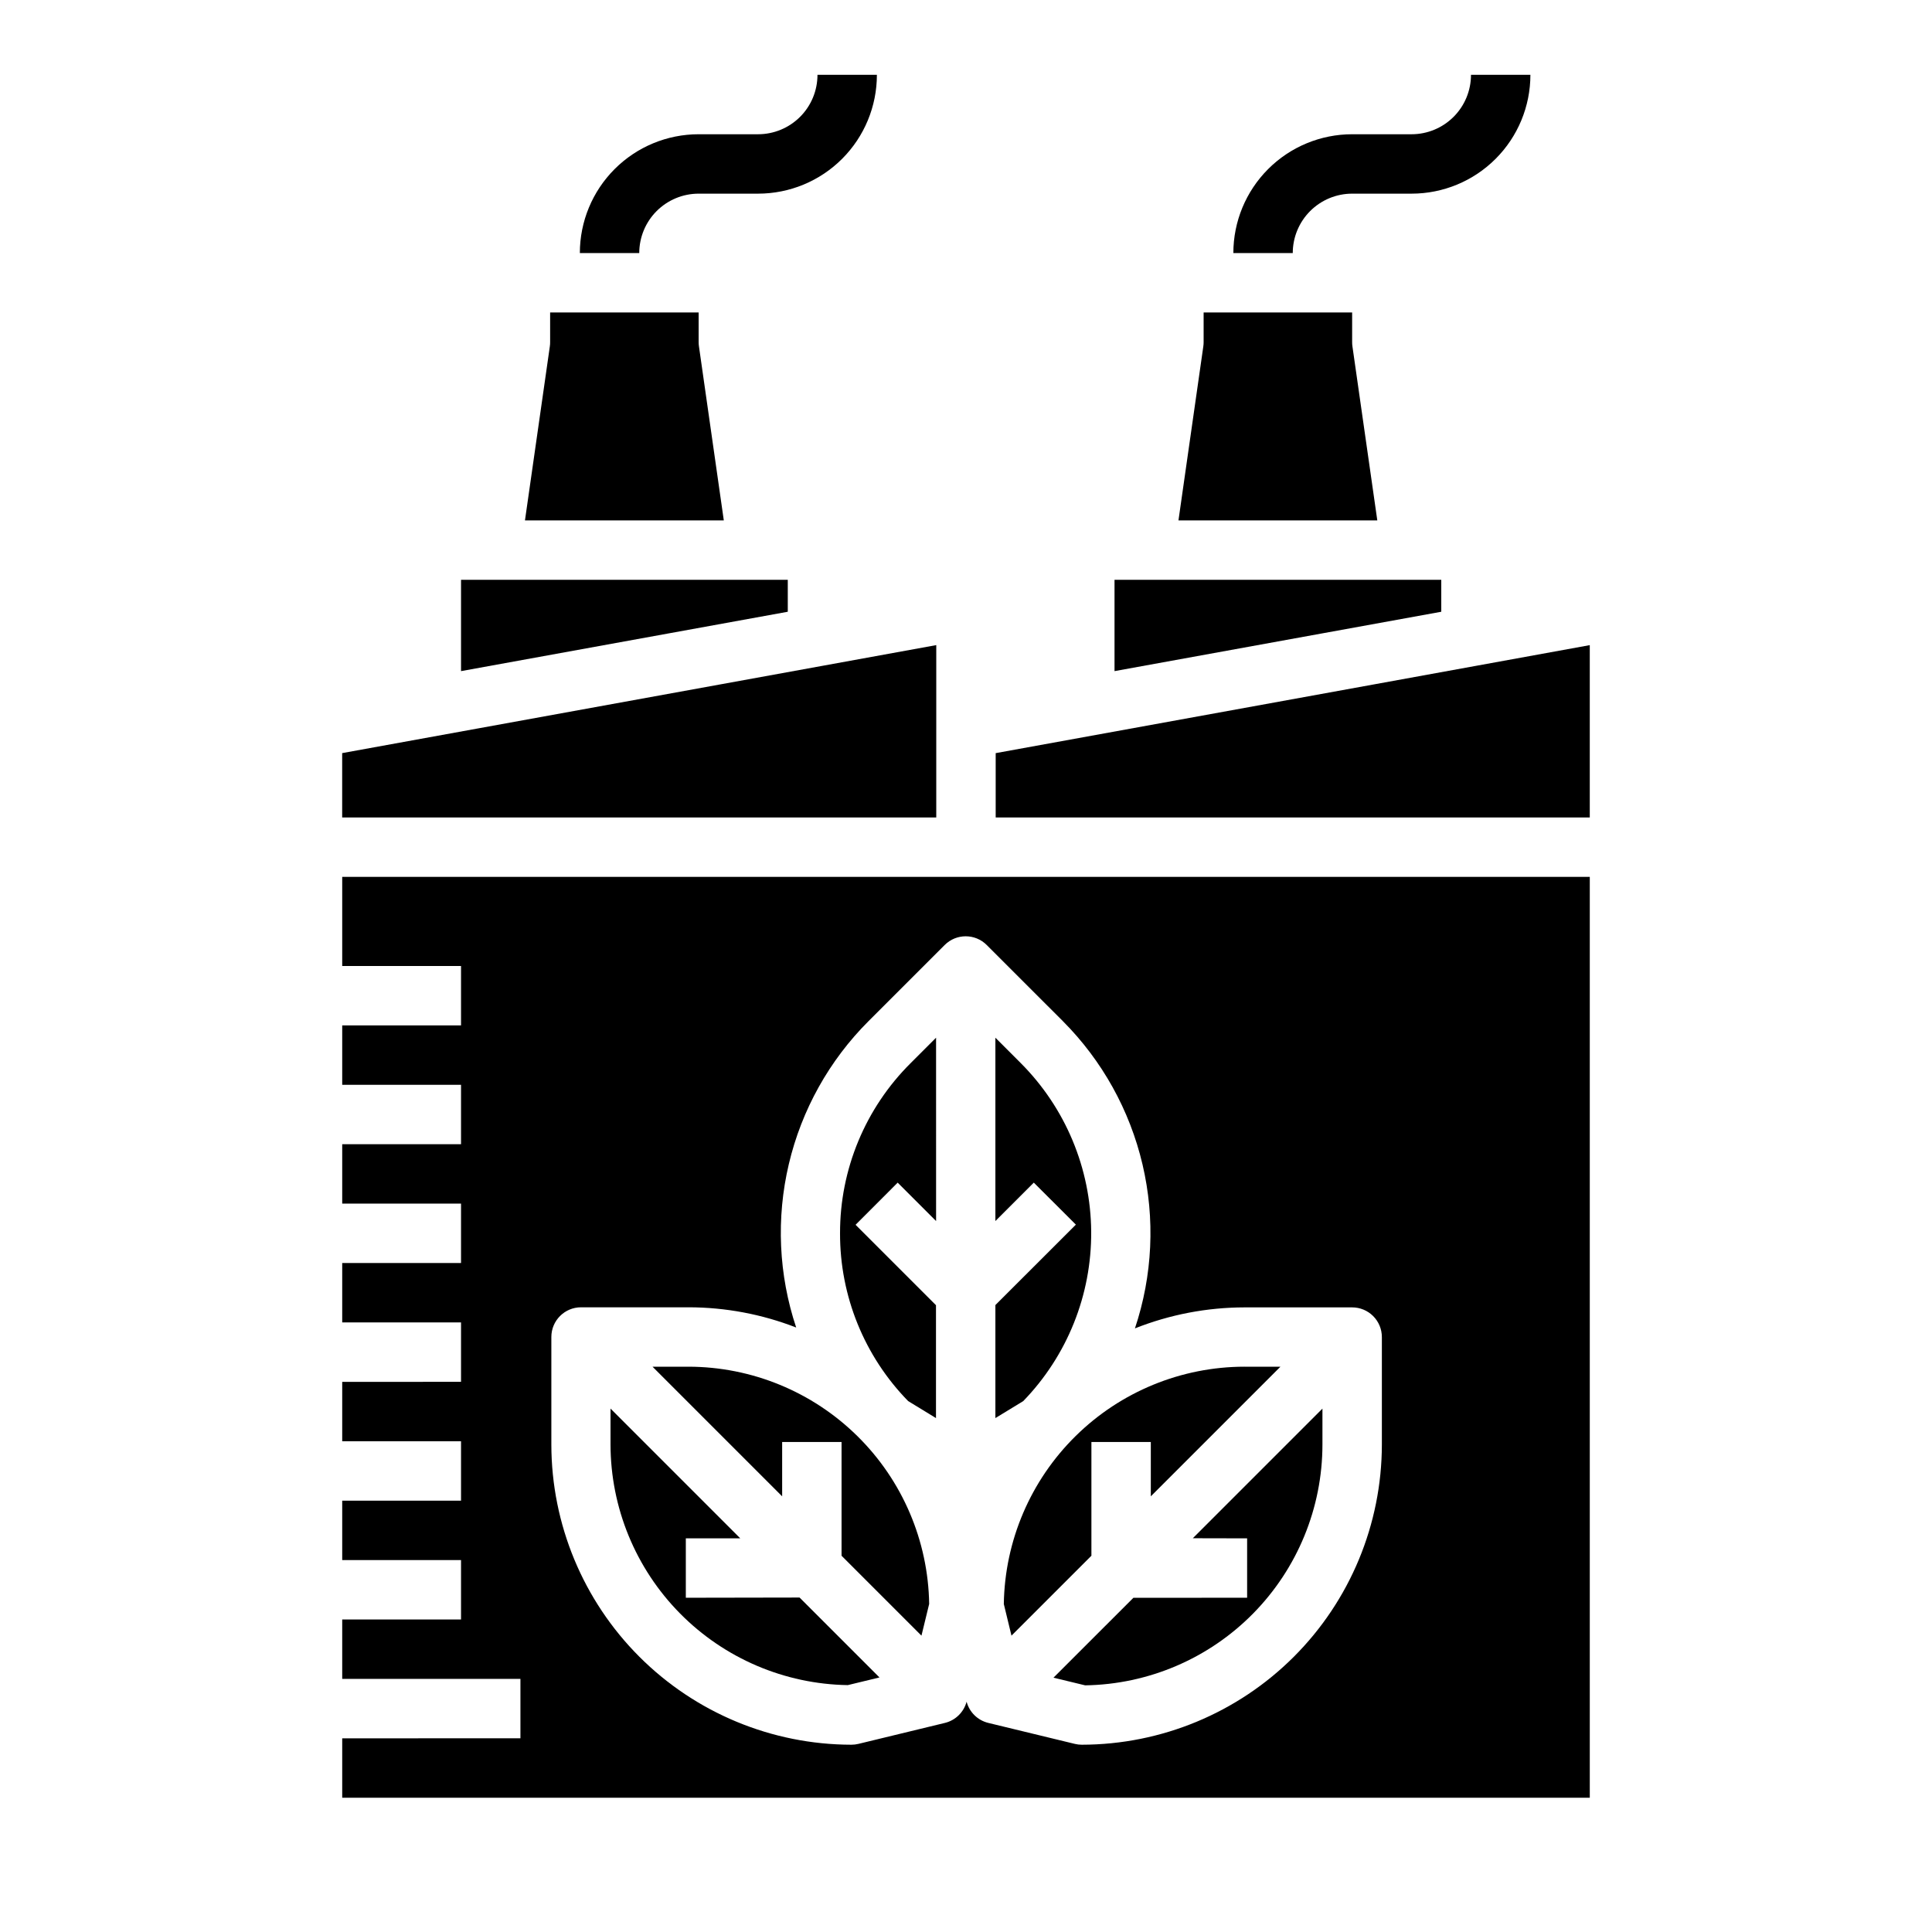
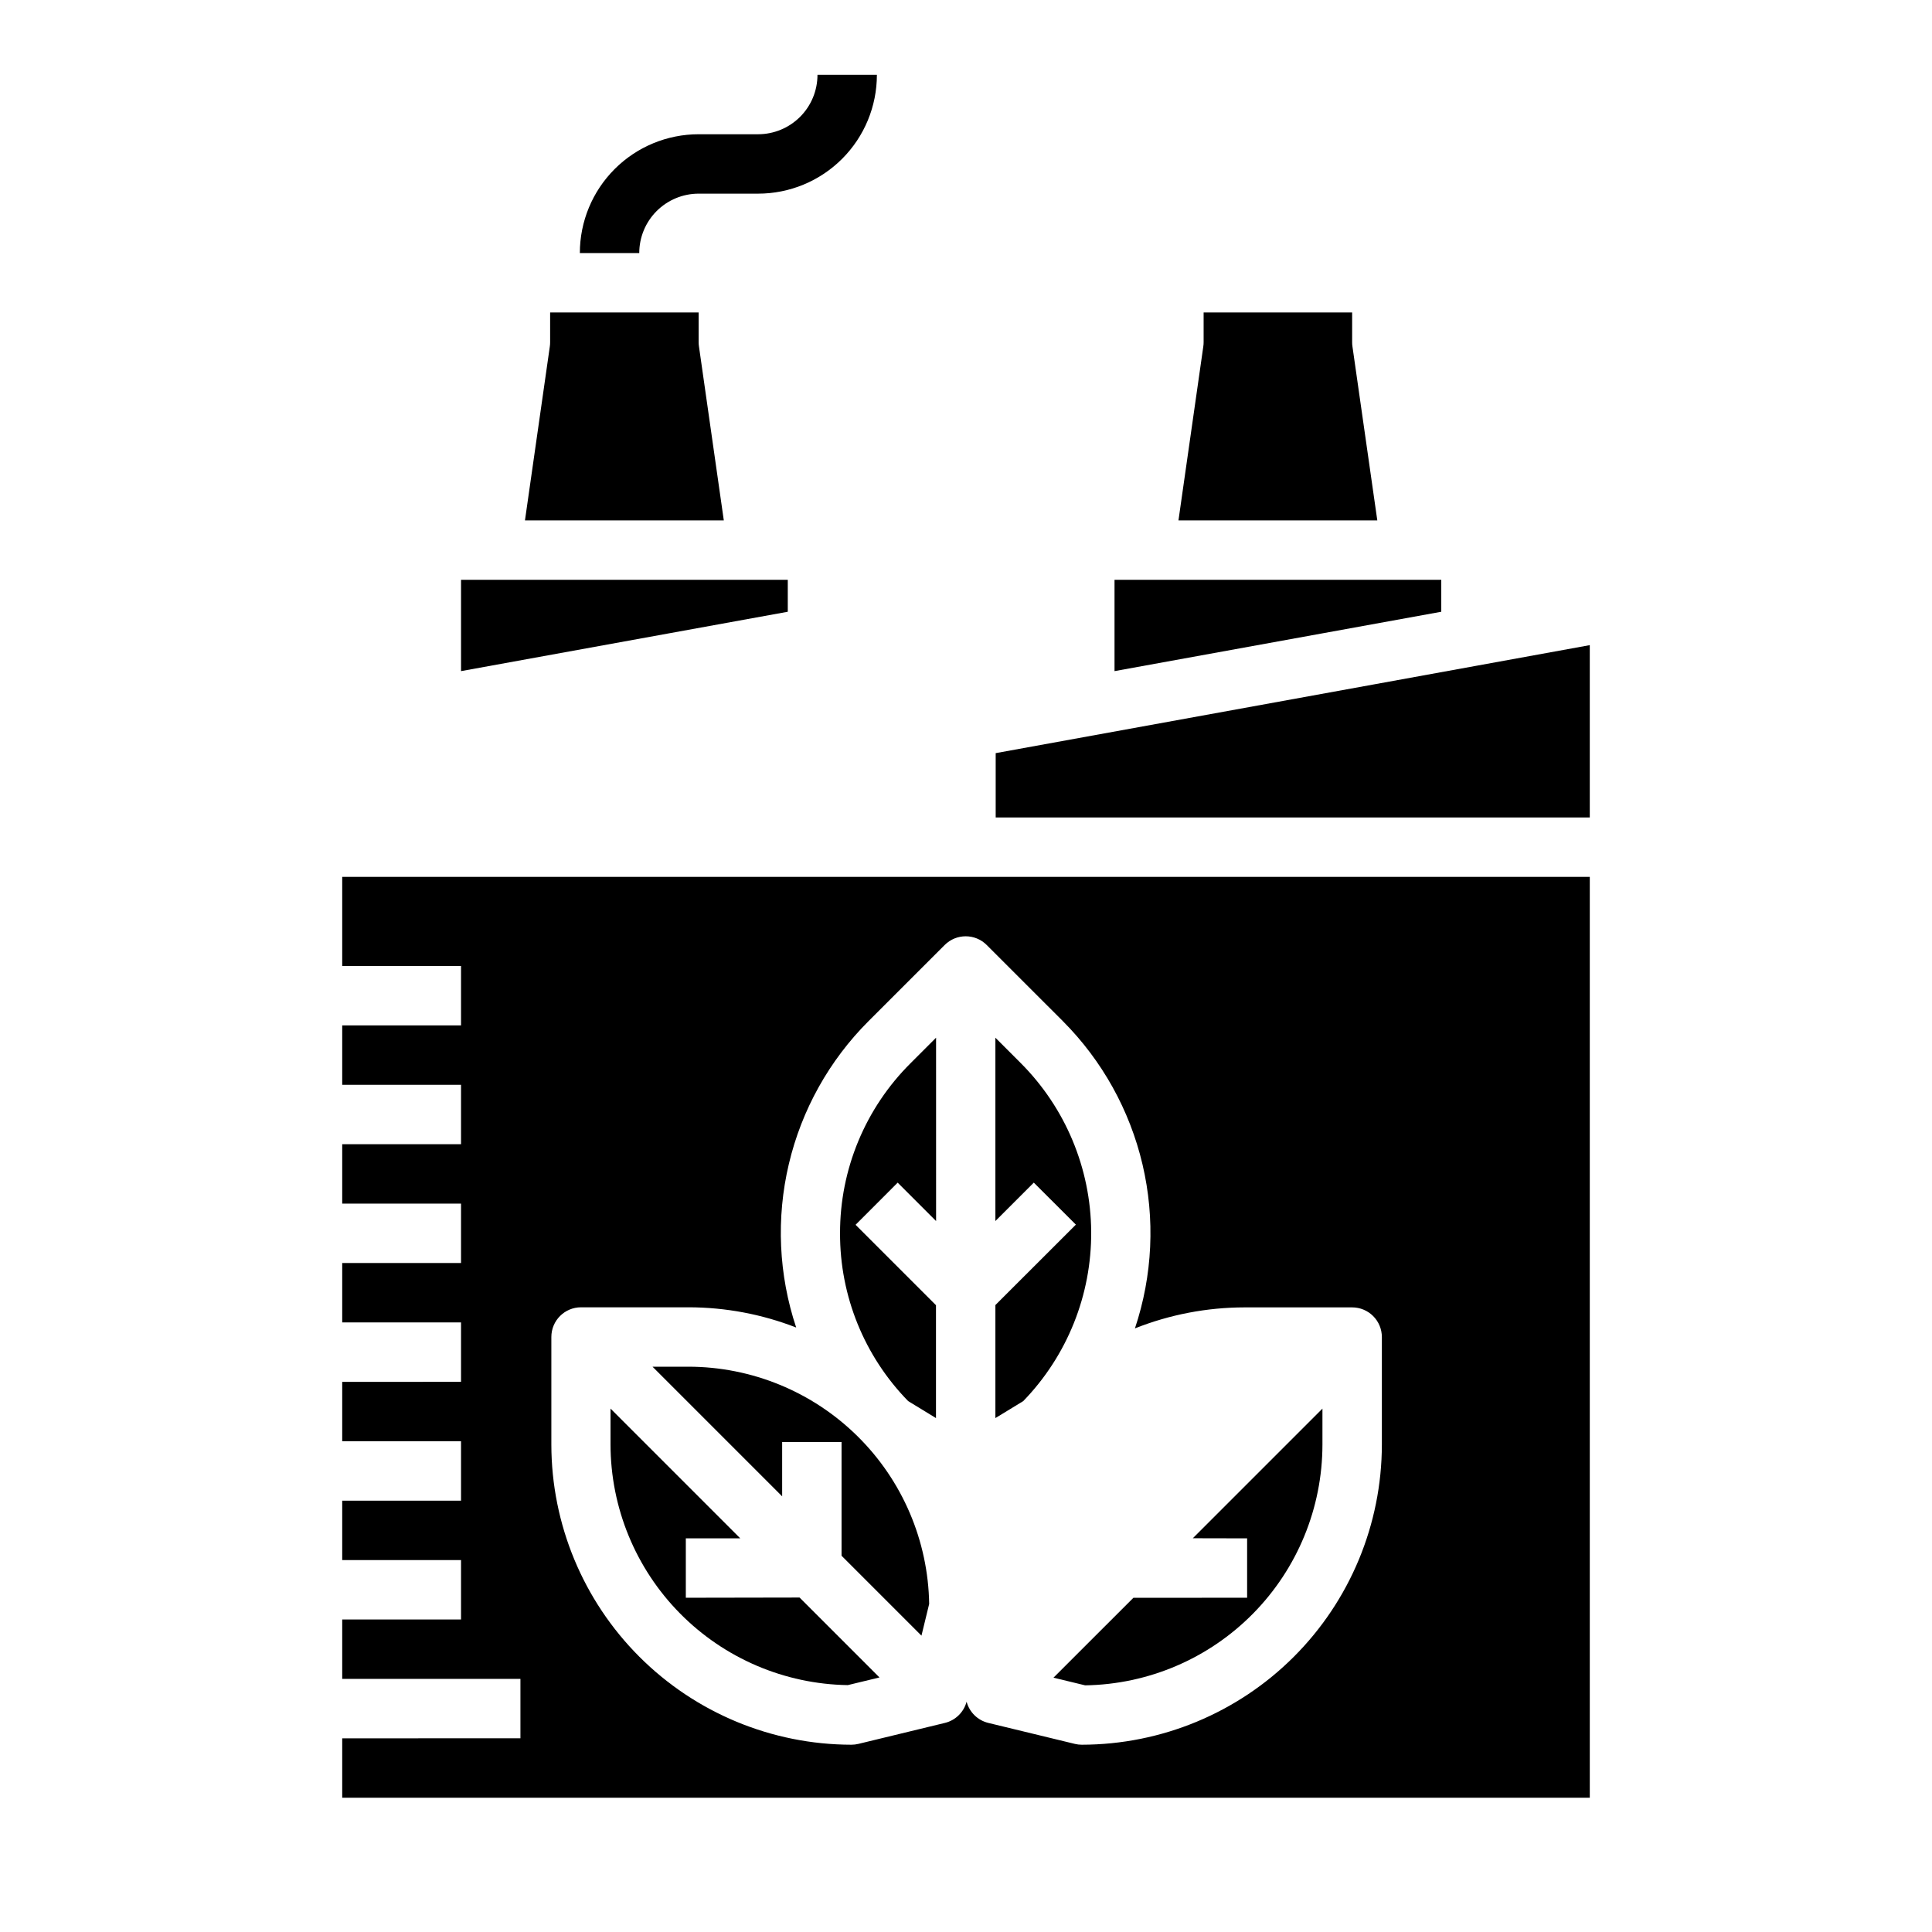
<svg xmlns="http://www.w3.org/2000/svg" fill="#000000" width="800px" height="800px" version="1.1" viewBox="144 144 512 512">
  <g>
    <path d="m352.77 306.12v-8.461h-86.59v24.195l55.102-10.012z" />
    <path d="m326.45 506.19h-9.523l34.352 34.352v-14.395h15.742v30.141l21.176 21.176 2.039-8.391h0.004c-0.262-16.754-7.094-32.734-19.027-44.496-11.93-11.762-28.008-18.367-44.762-18.387z" />
    <path d="m325.75 567.42v-15.742l14.422-0.004-34.379-34.383v9.516c0.027 16.75 6.633 32.824 18.395 44.75 11.762 11.926 27.738 18.754 44.488 19.016l8.391-2.031-21.176-21.176z" />
-     <path d="m392.12 337.02v-22.059l-30.078 5.473-26.613 4.84-100.75 18.309v17.051h157.44z" />
    <path d="m525.95 306.12v-8.461h-86.59v24.195l55.102-10.012z" />
    <path d="m502.41 235.8c-0.055-0.371-0.082-0.746-0.078-1.117v-7.875h-39.359v7.875c0 0.371-0.027 0.746-0.082 1.117l-6.586 46.113h52.695z" />
    <path d="m329.23 235.8c-0.055-0.371-0.082-0.746-0.082-1.117v-7.875h-39.359v7.875c0.004 0.371-0.023 0.746-0.078 1.117l-6.59 46.113h52.695z" />
    <path d="m234.69 376.38v23.617h31.488v15.742h-31.488v15.742h31.488v15.742l-31.488 0.004v15.742h31.488v15.742l-31.488 0.004v15.742h31.488v15.742l-31.488 0.004v15.742h31.488v15.742l-31.488 0.004v15.742h31.488v15.742l-31.488 0.004v15.742h47.23v15.742l-47.23 0.004v15.742h330.62v-244.03zm190.97 38.219h-0.004c10.434 10.461 17.746 23.621 21.125 38.004 3.375 14.383 2.68 29.422-2.012 43.434 9.246-3.668 19.098-5.555 29.039-5.566h28.531c2.086 0 4.09 0.828 5.566 2.305 1.477 1.477 2.305 3.481 2.305 5.566v28.52c-0.031 21.078-8.418 41.281-23.32 56.188-14.906 14.902-35.109 23.289-56.188 23.32-0.625 0.004-1.246-0.07-1.852-0.219l-22.961-5.566c-2.793-0.684-4.988-2.836-5.731-5.613-0.742 2.773-2.934 4.926-5.723 5.613l-22.961 5.566h-0.004c-0.605 0.148-1.227 0.219-1.848 0.219-21.078-0.031-41.281-8.418-56.188-23.32-14.902-14.906-23.289-35.109-23.32-56.188v-28.543c0-4.348 3.523-7.871 7.871-7.871h28.527c9.746 0.012 19.402 1.828 28.484 5.359-4.66-13.98-5.336-28.984-1.945-43.328 3.387-14.344 10.703-27.461 21.129-37.879l20.176-20.168c3.074-3.074 8.055-3.074 11.129 0z" />
    <path d="m414.52 425.74-6.731-6.738v48.586l10.18-10.18 11.152 11.133-21.332 21.312v29.953l7.375-4.496c11.664-12.031 18.133-28.16 18.012-44.918-0.121-16.754-6.82-32.789-18.656-44.652z" />
    <path d="m535.23 320.44-26.613 4.84-100.75 18.309v17.051h157.44v-45.672z" />
    <path d="m366.62 470.85c-0.043 16.609 6.438 32.574 18.051 44.453l7.375 4.504v-29.914l-21.309-21.309 11.156-11.172 10.18 10.18-0.004-48.59-6.738 6.738c-12.012 11.934-18.75 28.176-18.711 45.109z" />
    <path d="m474.5 551.68v15.742l-30.133 0.004-21.184 21.176 8.398 2.031c16.754-0.258 32.734-7.09 44.496-19.023 11.762-11.934 18.367-28.008 18.383-44.766v-9.547l-34.352 34.352z" />
-     <path d="m410.02 569.07 2.031 8.391 21.184-21.176v-30.141h15.742v14.398l34.352-34.352h-9.523v-0.004c-16.754 0.02-32.832 6.621-44.762 18.387-11.934 11.762-18.766 27.742-19.023 44.496z" />
    <path d="m329.15 195.32h15.746c8.352 0 16.359-3.316 22.266-9.223 5.906-5.902 9.223-13.914 9.223-22.266h-15.746c0 4.176-1.656 8.184-4.609 11.133-2.953 2.953-6.957 4.613-11.133 4.613h-15.746c-8.348 0-16.359 3.316-22.262 9.223-5.906 5.906-9.223 13.914-9.223 22.266h15.742c0-4.176 1.66-8.18 4.609-11.133 2.953-2.953 6.961-4.613 11.133-4.613z" />
-     <path d="m502.34 195.32h15.742c8.352 0 16.359-3.316 22.266-9.223 5.906-5.902 9.223-13.914 9.223-22.266h-15.742c0 4.176-1.66 8.184-4.613 11.133-2.953 2.953-6.957 4.613-11.133 4.613h-15.742c-8.352 0-16.363 3.316-22.266 9.223-5.906 5.906-9.223 13.914-9.223 22.266h15.742c0-4.176 1.66-8.18 4.613-11.133s6.957-4.613 11.133-4.613z" />
  </g>
</svg>